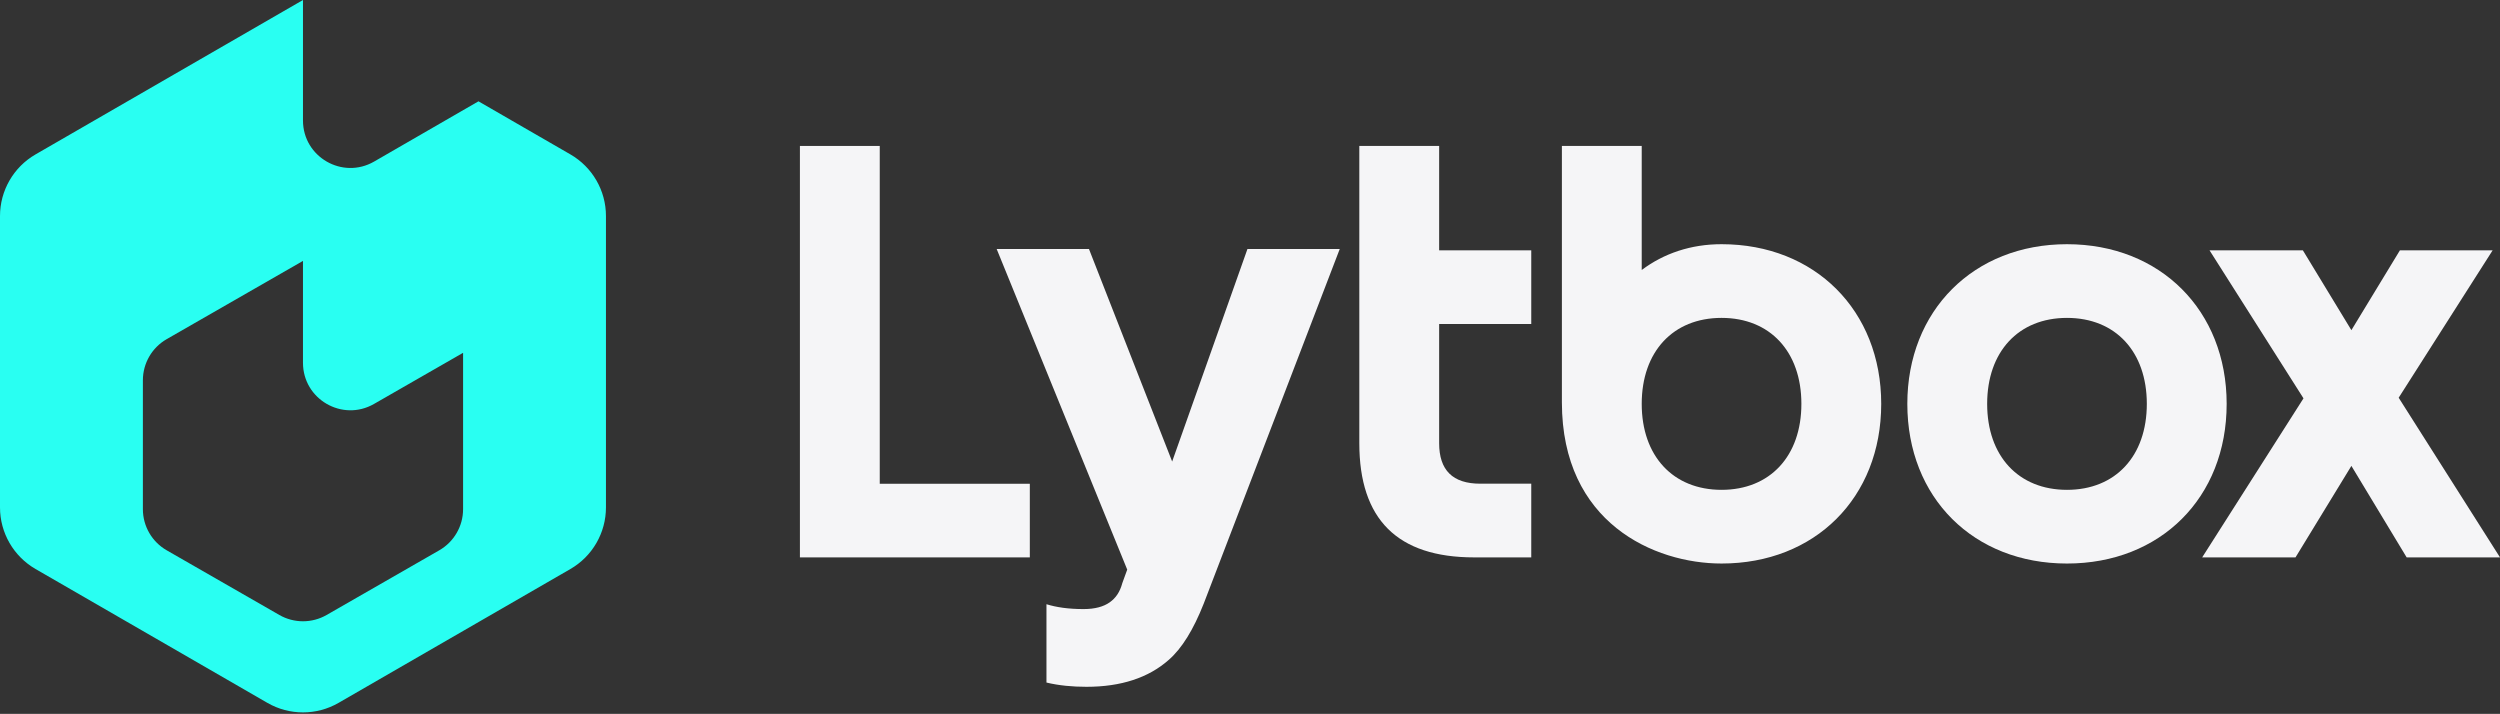
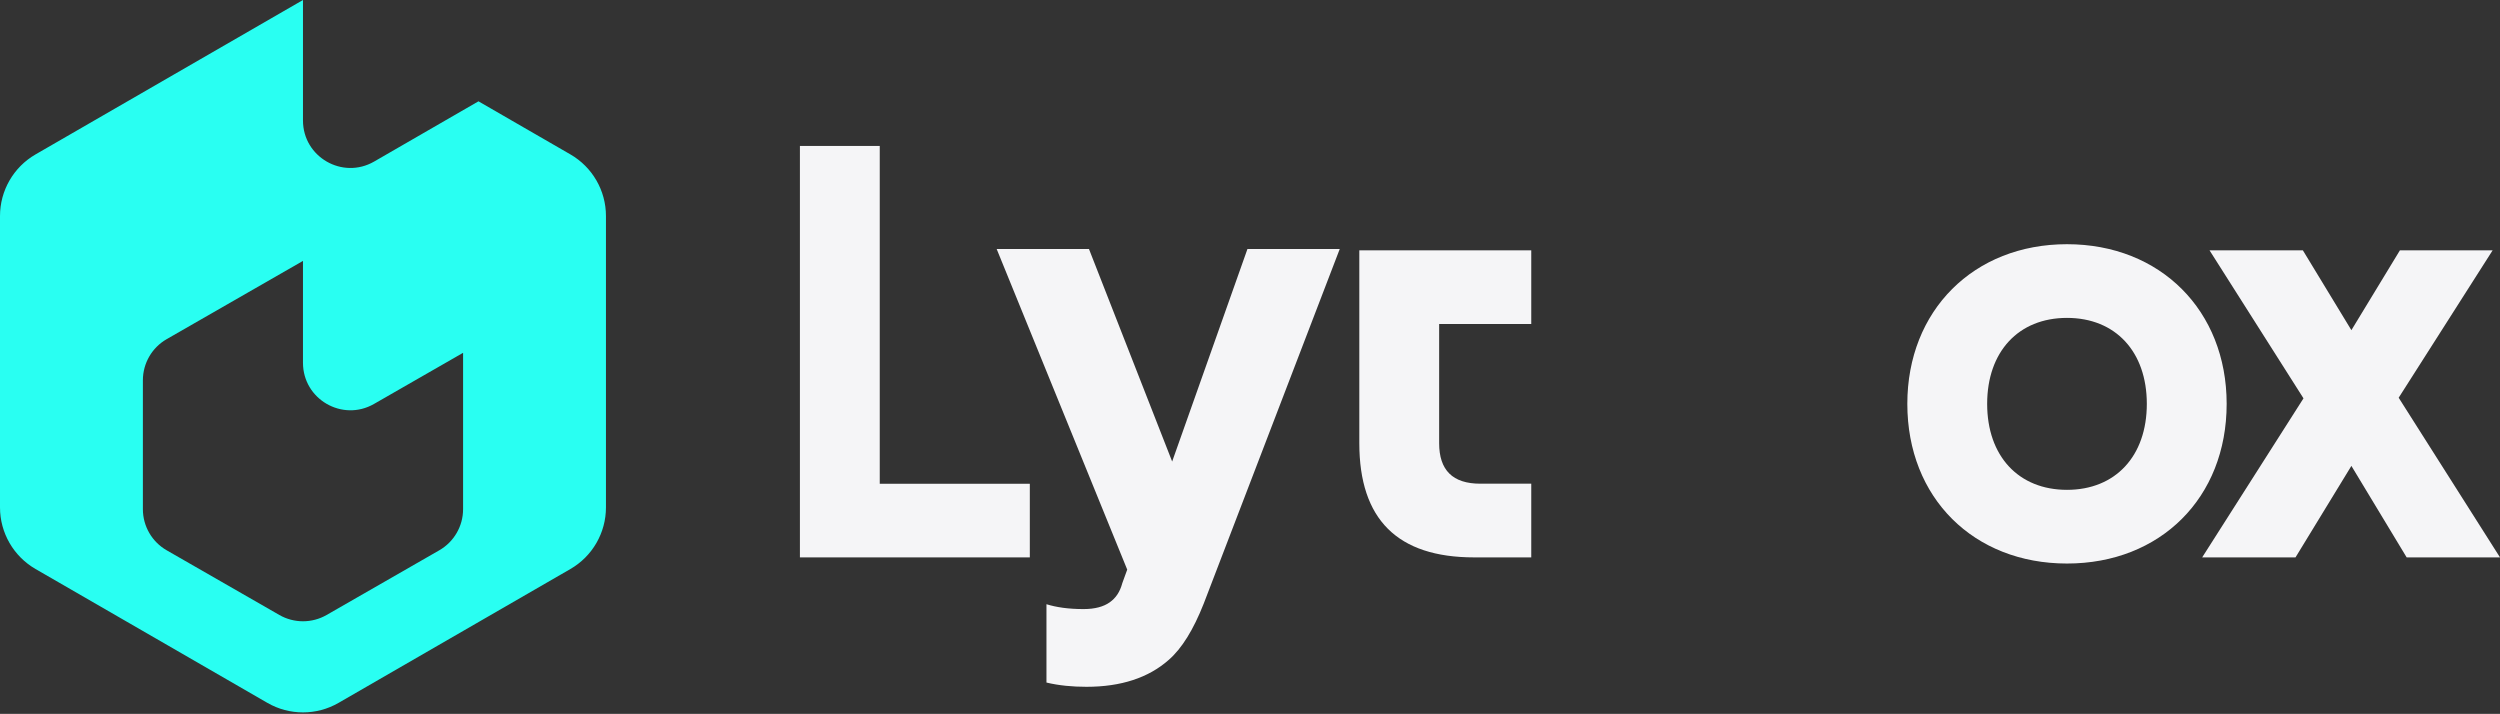
<svg xmlns="http://www.w3.org/2000/svg" width="900" height="257" viewBox="0 0 900 257" fill="none">
  <rect x="0" y="0" width="900" height="257" fill="#333333" stroke="none" />
  <path fill-rule="evenodd" clip-rule="evenodd" d="M109.072 43.371C109.073 56.517 123.303 64.733 134.688 58.16L172.248 36.474L205.336 55.579C213.262 60.154 218.145 68.611 218.145 77.763V182.668C218.145 191.819 213.262 200.275 205.336 204.851L121.879 253.035C113.954 257.61 104.189 257.61 96.264 253.035L12.809 204.851C4.883 200.276 6.64157e-06 191.819 0 182.668V77.763C0 68.611 4.883 60.154 12.809 55.579L109.072 0V43.371ZM60.012 122.09C54.708 125.135 51.438 130.784 51.438 136.9V183.301C51.438 189.417 54.708 195.066 60.012 198.11L100.57 221.394C105.835 224.416 112.31 224.416 117.575 221.394L158.135 198.11C163.438 195.065 166.709 189.417 166.709 183.301V127.013L134.653 145.415C123.269 151.951 109.073 143.733 109.072 130.606V93.926L60.012 122.09Z" fill="#29FFF2" />
  <path d="M866.397 200.66L846.5 167.72L826.382 200.66H792.779L829.256 143.402L795.432 90.123H829.035L846.5 118.862L863.965 90.123H897.347L863.523 143.181L900 200.66H866.397Z" fill="#F5F5F7" />
  <path d="M744.116 202.872C710.513 202.872 686.637 179.217 686.637 145.392C686.637 111.789 710.513 87.913 744.116 87.913C777.72 87.913 801.596 111.789 801.596 145.392C801.596 179.217 777.72 202.872 744.116 202.872ZM744.116 176.343C761.581 176.343 772.856 164.184 772.856 145.392C772.856 126.601 761.581 114.442 744.116 114.442C726.652 114.442 715.377 126.601 715.377 145.392C715.377 164.184 726.652 176.343 744.116 176.343Z" fill="#F5F5F7" />
-   <path d="M562.28 144.834V52.54H591.019V97.197C598.978 91.228 608.705 87.912 619.759 87.912C653.363 87.912 677.239 111.788 677.239 145.391C677.239 179.215 653.363 202.87 619.759 202.87C595.54 202.87 562.28 188.25 562.28 144.834ZM619.759 176.341C637.224 176.341 648.499 164.182 648.499 145.391C648.499 126.6 637.224 114.44 619.759 114.44C602.294 114.44 591.019 126.6 591.019 145.391C591.019 164.182 602.294 176.341 619.759 176.341Z" fill="#F5F5F7" />
-   <path d="M551.253 90.122V116.651H518.092V159.54C518.092 169.267 522.955 174.131 532.904 174.131H551.253V200.66H530.693C503.059 200.66 489.352 186.953 489.352 159.54V52.54H518.092V90.122H551.253Z" fill="#F5F5F7" />
+   <path d="M551.253 90.122V116.651H518.092V159.54C518.092 169.267 522.955 174.131 532.904 174.131H551.253V200.66H530.693C503.059 200.66 489.352 186.953 489.352 159.54V52.54V90.122H551.253Z" fill="#F5F5F7" />
  <path d="M376.727 245.718V217.519C380.224 218.612 384.596 219.268 390.061 219.268C394.214 219.268 397.275 218.394 399.461 216.863C401.646 215.333 403.177 213.147 404.051 209.868L405.8 205.059L358.802 89.642H392.028L421.976 166.15L449.081 89.642H482.307L433.342 217.301C429.626 226.7 425.473 233.476 420.664 237.63C413.45 243.969 403.614 247.248 391.154 247.248C386.126 247.248 381.317 246.811 376.727 245.718Z" fill="#F5F5F7" />
  <path d="M316.707 174.155H370.734V200.66H287.968V52.54H316.707V174.155Z" fill="#F5F5F7" />
</svg>